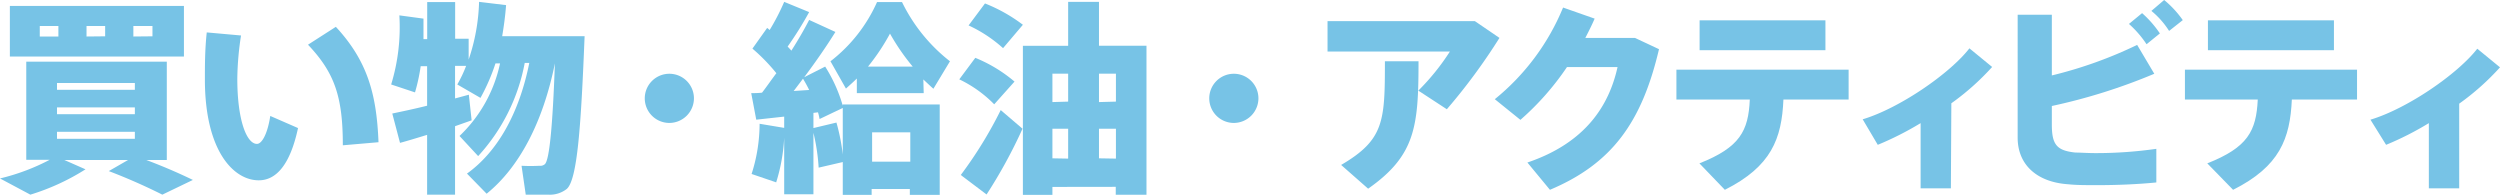
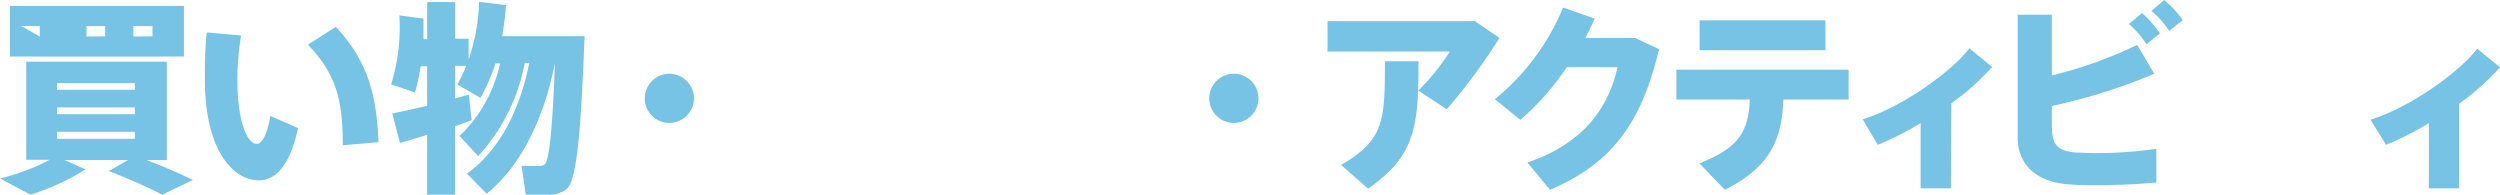
<svg xmlns="http://www.w3.org/2000/svg" width="268.43" height="20.92" viewBox="0 0 268.43 20.92">
  <defs>
    <style>.cls-1{isolation:isolate;}.cls-2{mix-blend-mode:multiply;}.cls-3{fill:#77c3e6;}</style>
  </defs>
  <g class="cls-1">
    <g id="レイヤー_2" data-name="レイヤー 2">
      <g id="contents">
        <g class="cls-2">
-           <path class="cls-3" d="M13.75,17.18H6.91l2.27,1A24.27,24.27,0,0,1,3.26,20.9L0,19.16a22.78,22.78,0,0,0,5.33-2H2.82V6.62H17.91V17.18h-2.2c1.83.69,3.45,1.39,5,2.14L17.43,20.9a62.36,62.36,0,0,0-5.75-2.53Zm6-16.54V6.07H1.06V.64ZM4.27,3.92h2V2.79h-2ZM6.12,9.64h8.36V8.91H6.12Zm0,2.62h8.36v-.73H6.12Zm0,2.64h8.36v-.75H6.12Zm5.17-11V2.79h-2V3.92Zm5.08,0V2.79H14.32V3.92Z" />
+           <path class="cls-3" d="M13.75,17.18H6.91l2.27,1A24.27,24.27,0,0,1,3.26,20.9L0,19.16a22.78,22.78,0,0,0,5.33-2H2.82V6.62H17.91V17.18h-2.2c1.83.69,3.45,1.39,5,2.14L17.43,20.9a62.36,62.36,0,0,0-5.75-2.53Zm6-16.54V6.07H1.06V.64ZM4.27,3.92V2.79h-2ZM6.12,9.64h8.36V8.91H6.12Zm0,2.62h8.36v-.73H6.12Zm0,2.64h8.36v-.75H6.12Zm5.17-11V2.79h-2V3.92Zm5.08,0V2.79H14.32V3.92Z" />
          <path class="cls-3" d="M25.88,3.81a32.1,32.1,0,0,0-.4,4.64c0,4.44,1,7,2.11,7,.55,0,1.15-1.14,1.43-3L32,13.75c-.84,3.92-2.33,5.61-4.22,5.61C25.06,19.36,22,16.17,22,8.54,22,7,22,5.33,22.2,3.48Zm10.18-.93c3.39,3.66,4.38,7.22,4.58,12.39l-3.83.33c0-5.17-.86-7.77-3.74-10.8Z" />
          <path class="cls-3" d="M48.86,13.55V20.9h-3V14.48c-1.08.33-2.09.64-2.91.86l-.83-3.15c.94-.2,2.31-.48,3.74-.84V7.11h-.69a20.1,20.1,0,0,1-.61,2.81L42,9.07a21,21,0,0,0,.88-7.42L45.47,2c0,.75,0,1.47,0,2.2h.4V.22h3V4.16h1.45V6.4A21,21,0,0,0,51.44.2l2.9.35c-.09,1.17-.24,2.27-.42,3.34h8.85c-.38,9.53-.77,15.41-1.92,16.4a2.94,2.94,0,0,1-2,.61c-.53,0-1.7,0-2.4,0L56,17.8a18.76,18.76,0,0,0,1.93,0,.74.74,0,0,0,.57-.17c.49-.44.84-4.09,1.08-10.83h0c-1.26,6.27-3.81,11.16-7.33,14l-2.11-2.16c3.23-2.31,5.59-6.4,6.69-11.88h-.49a20.28,20.28,0,0,1-5,10l-2-2.16a15.06,15.06,0,0,0,4.35-7.79H53.2a21.25,21.25,0,0,1-1.61,3.7L49.1,9.07a13.57,13.57,0,0,0,.95-2H48.86v3.5l1.48-.4.3,2.75Z" />
          <path class="cls-3" d="M71.85,13.2a2.64,2.64,0,1,1,2.66-2.64,2.65,2.65,0,0,1-2.66,2.64Z" />
-           <path class="cls-3" d="M93.59,20.29v.63h-3.1V17.4L87.9,18a21,21,0,0,0-.56-3.74v6.6H84.2V14.79a19.3,19.3,0,0,1-.86,4.79l-2.64-.9a17.7,17.7,0,0,0,.86-5.39l2.64.44V12.52l-3,.33L80.66,10c.33,0,.72,0,1.16-.05.53-.68,1-1.38,1.54-2.09a19.9,19.9,0,0,0-2.57-2.64L82.37,3c.09.06.18.15.27.22A23.59,23.59,0,0,0,84.2.2l2.68,1.1A37.87,37.87,0,0,1,84.57,5c.14.15.27.28.4.44.77-1.21,1.43-2.36,1.91-3.3L89.7,3.43c-.9,1.45-2.07,3.15-3.35,4.86L88.6,7.15a16.16,16.16,0,0,1,1.89,4.2v-.13H100.9v9.7H97.69v-.63ZM86.88,9.66c-.2-.42-.42-.81-.66-1.21l-1,1.32Zm2.93,3.5a21.4,21.4,0,0,1,.68,3.43v-5L88,12.78a6.25,6.25,0,0,0-.17-.72l-.49.06v1.63ZM99.18,10H92V8.43c-.37.37-.77.72-1.17,1.08L89.17,6.58a16.51,16.51,0,0,0,5-6.36h2.68A18.1,18.1,0,0,0,102,6.58l-1.78,2.95c-.37-.33-.72-.66-1.08-1ZM98,7.15a23.55,23.55,0,0,1-2.44-3.54,22.85,22.85,0,0,1-2.36,3.54Zm-.26,10.21V14.21h-4.1v3.15Z" />
-           <path class="cls-3" d="M104.72,6.21a15.54,15.54,0,0,1,4.21,2.55l-2.18,2.44A13.2,13.2,0,0,0,103,8.52Zm2.73,5.61,2.34,2a53.27,53.27,0,0,1-3.86,7.06l-2.77-2.09A44.7,44.7,0,0,0,107.45,11.82ZM105.76.37a17.23,17.23,0,0,1,4.07,2.29L107.7,5.17A14.74,14.74,0,0,0,104,2.73ZM113,20.07v.85h-3.17v-16h4.86V.2H118V4.91h5.1v16h-3.3v-.85Zm1.69-9.16v-3H113v3.05Zm0,6.12V13.82H113V17Zm5.13-6.12v-3H118v3.05Zm0,6.12V13.82H118V17Z" />
          <path class="cls-3" d="M132.46,13.2a2.64,2.64,0,1,1,2.66-2.64,2.65,2.65,0,0,1-2.66,2.64Z" />
          <path class="cls-3" d="M158.36,2.27,161,4.07a63.5,63.5,0,0,1-5.65,7.66l-3.06-2a24.67,24.67,0,0,0,3.39-4.2H142.54V2.27Zm-6.05,4.31c0,7-.33,10.12-5.41,13.68L144,17.71C148.63,15,148.7,13,148.7,6.58Z" />
          <path class="cls-3" d="M175.55,4.07l2.58,1.21c-1.85,7.88-5.07,12.3-11.71,15.1L164,17.45c6.23-2.11,8.76-6.1,9.68-10.25h-5.43a29.15,29.15,0,0,1-5,5.67l-2.75-2.22A24.8,24.8,0,0,0,167.83.81L171.22,2c-.29.68-.64,1.37-1,2.07Z" />
          <path class="cls-3" d="M185.2,20.38l-2.73-2.84c4.35-1.72,5.26-3.48,5.41-6.85H180V7.48h18.49v3.21h-7C191.31,14.9,190.19,17.87,185.2,20.38ZM196,2.18V5.39H182.49V2.18Z" />
          <path class="cls-3" d="M209.47,20.22h-3.25v-7a33.2,33.2,0,0,1-4.6,2.33L200,12.81c3.91-1.17,9.32-4.87,11.46-7.62l2.44,2a27,27,0,0,1-4.38,3.9Z" />
          <path class="cls-3" d="M231.31,7.92a61.69,61.69,0,0,1-11,3.46v2c0,2.16.53,2.79,2.53,3,.55,0,1.3.06,2.16.06a45.73,45.73,0,0,0,6.53-.46v3.61c-2,.2-4.29.29-6.31.29-1.21,0-2.27,0-3.1-.09-3.48-.22-5.48-2.16-5.48-5V1.58h3.67V8.1a45.74,45.74,0,0,0,9.16-3.28ZM230,1.41a11.32,11.32,0,0,1,1.91,2.18l-1.43,1.16a11.1,11.1,0,0,0-1.89-2.18ZM232.37,0a10.94,10.94,0,0,1,2,2.16L232.9,3.32A9.05,9.05,0,0,0,231,1.17Z" />
-           <path class="cls-3" d="M239.77,20.38,237,17.54c4.36-1.72,5.26-3.48,5.42-6.85H234.6V7.48h18.48v3.21h-7C245.89,14.9,244.77,17.87,239.77,20.38ZM250.6,2.18V5.39H237.07V2.18Z" />
          <path class="cls-3" d="M264.05,20.22h-3.26v-7a32.57,32.57,0,0,1-4.59,2.33l-1.68-2.7c3.92-1.17,9.33-4.87,11.47-7.62l2.44,2a27,27,0,0,1-4.38,3.9Z" />
        </g>
      </g>
    </g>
  </g>
</svg>